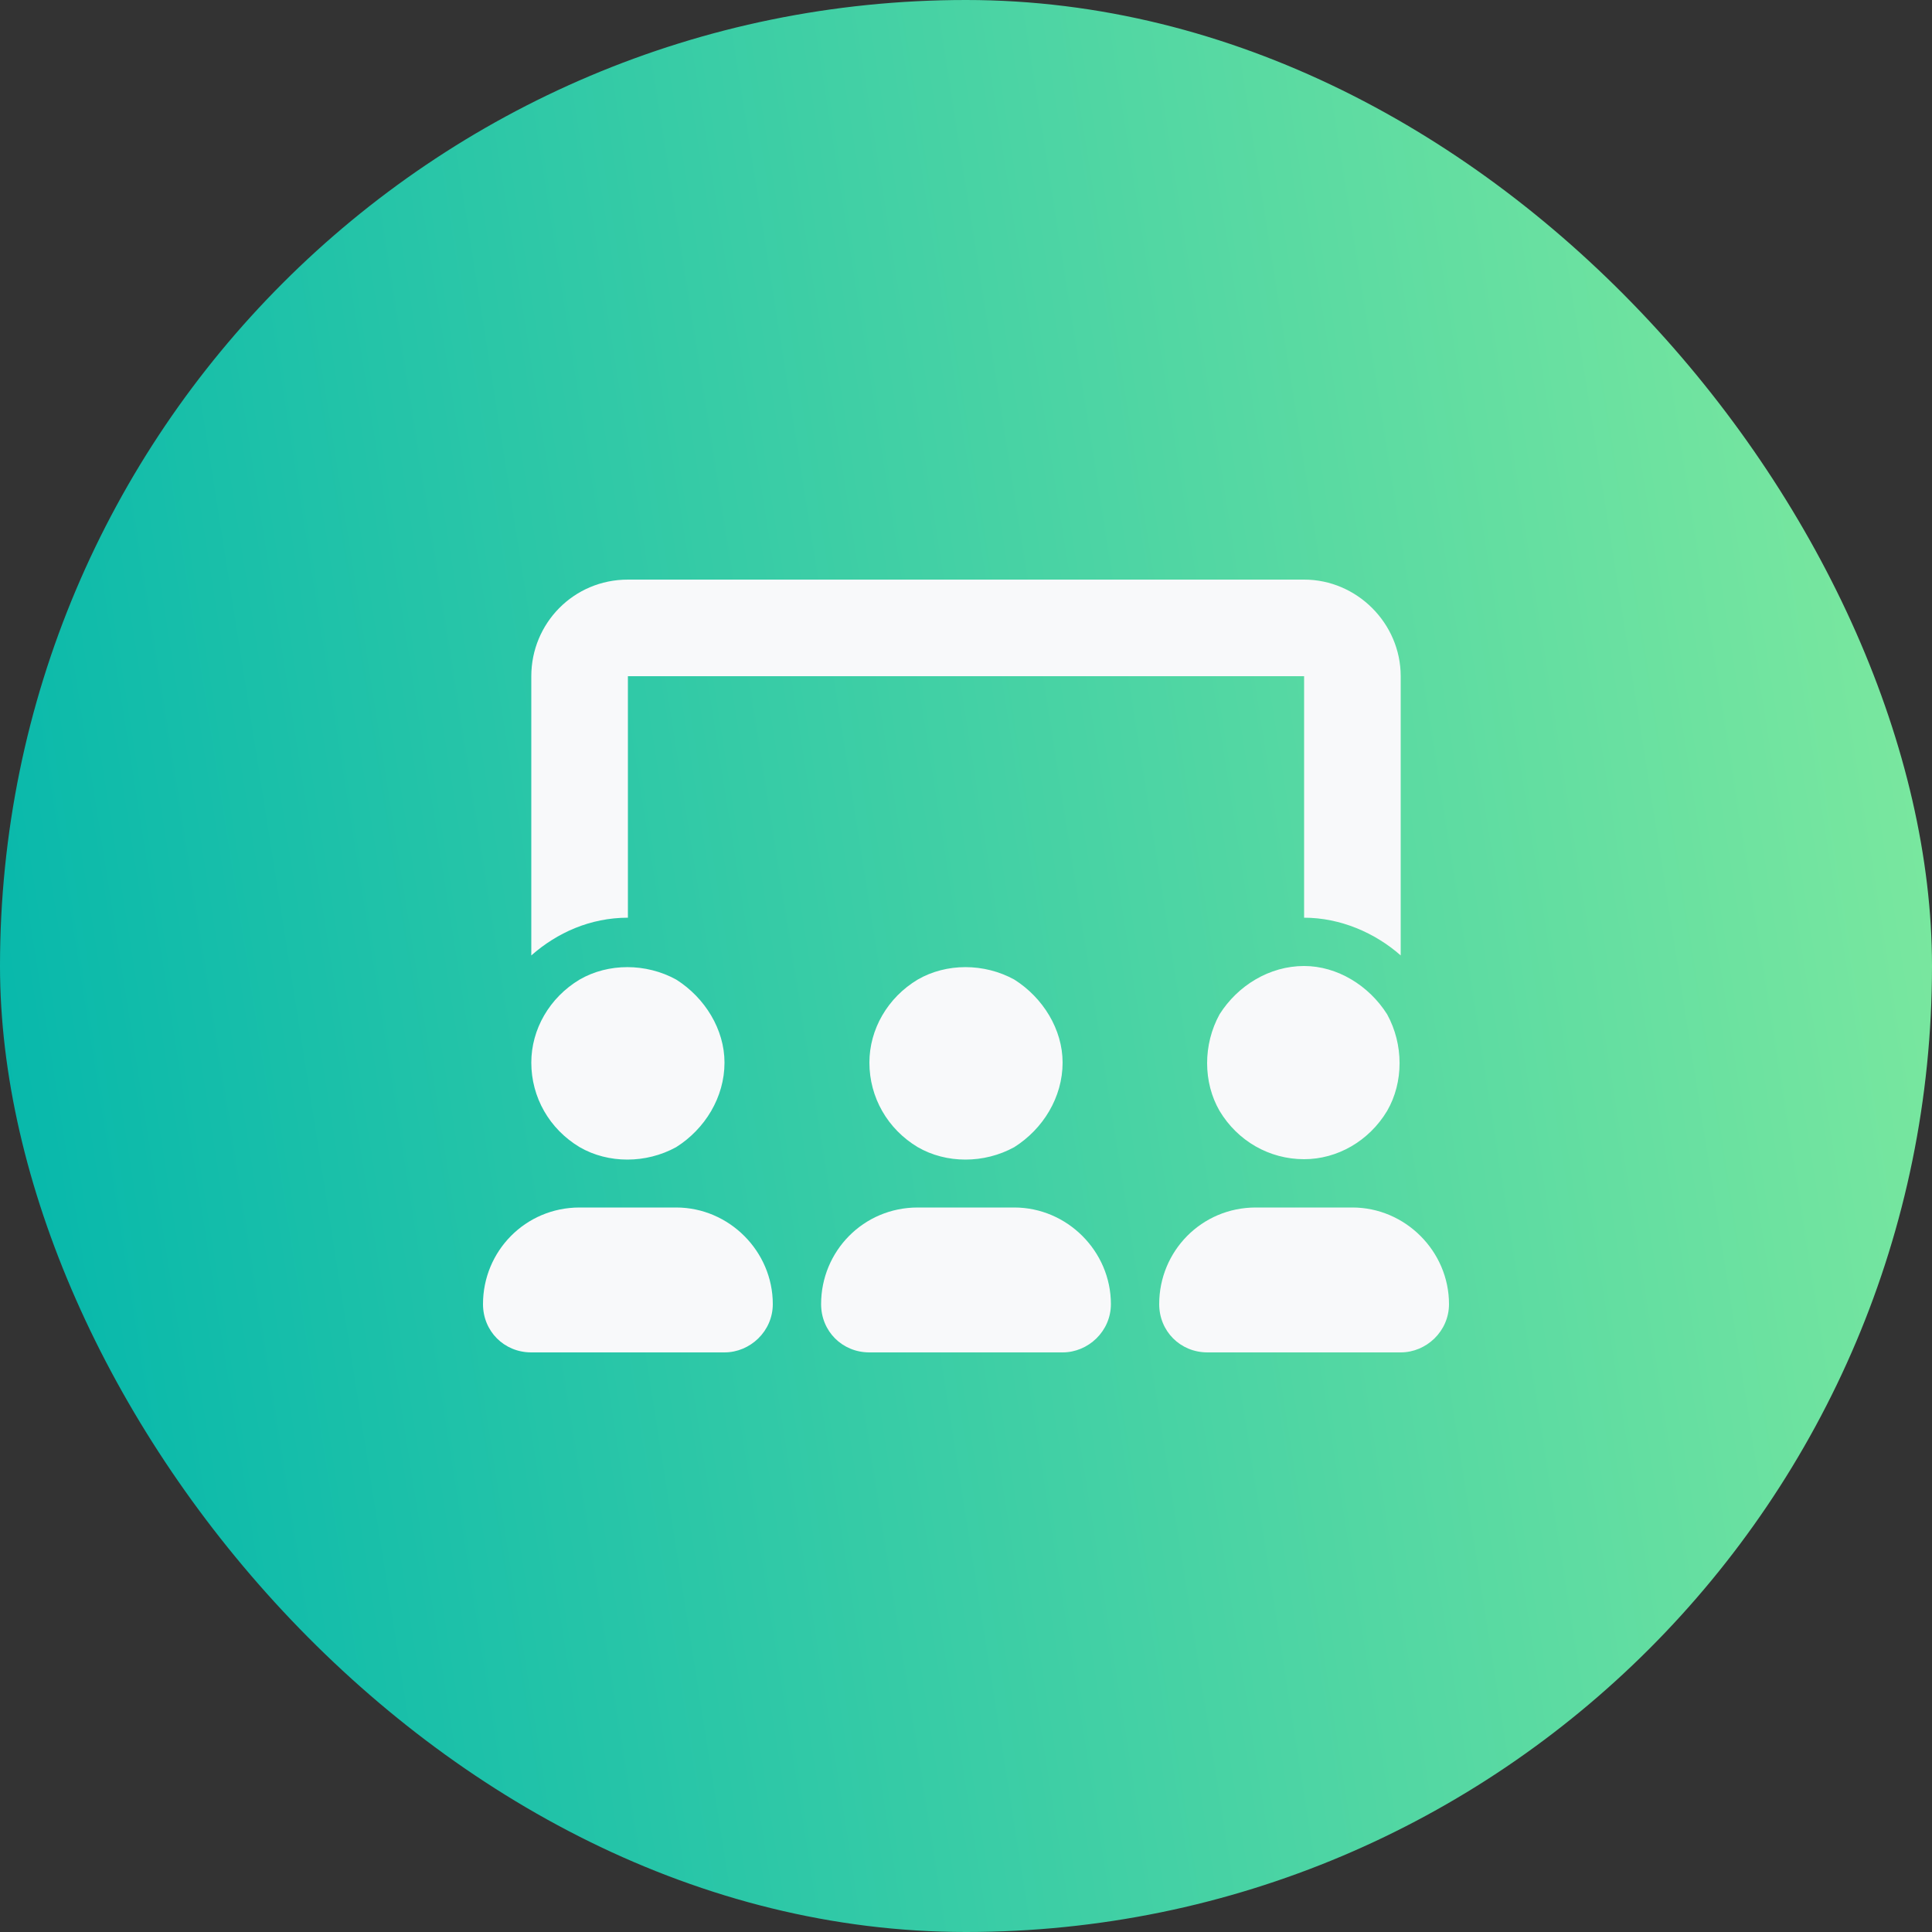
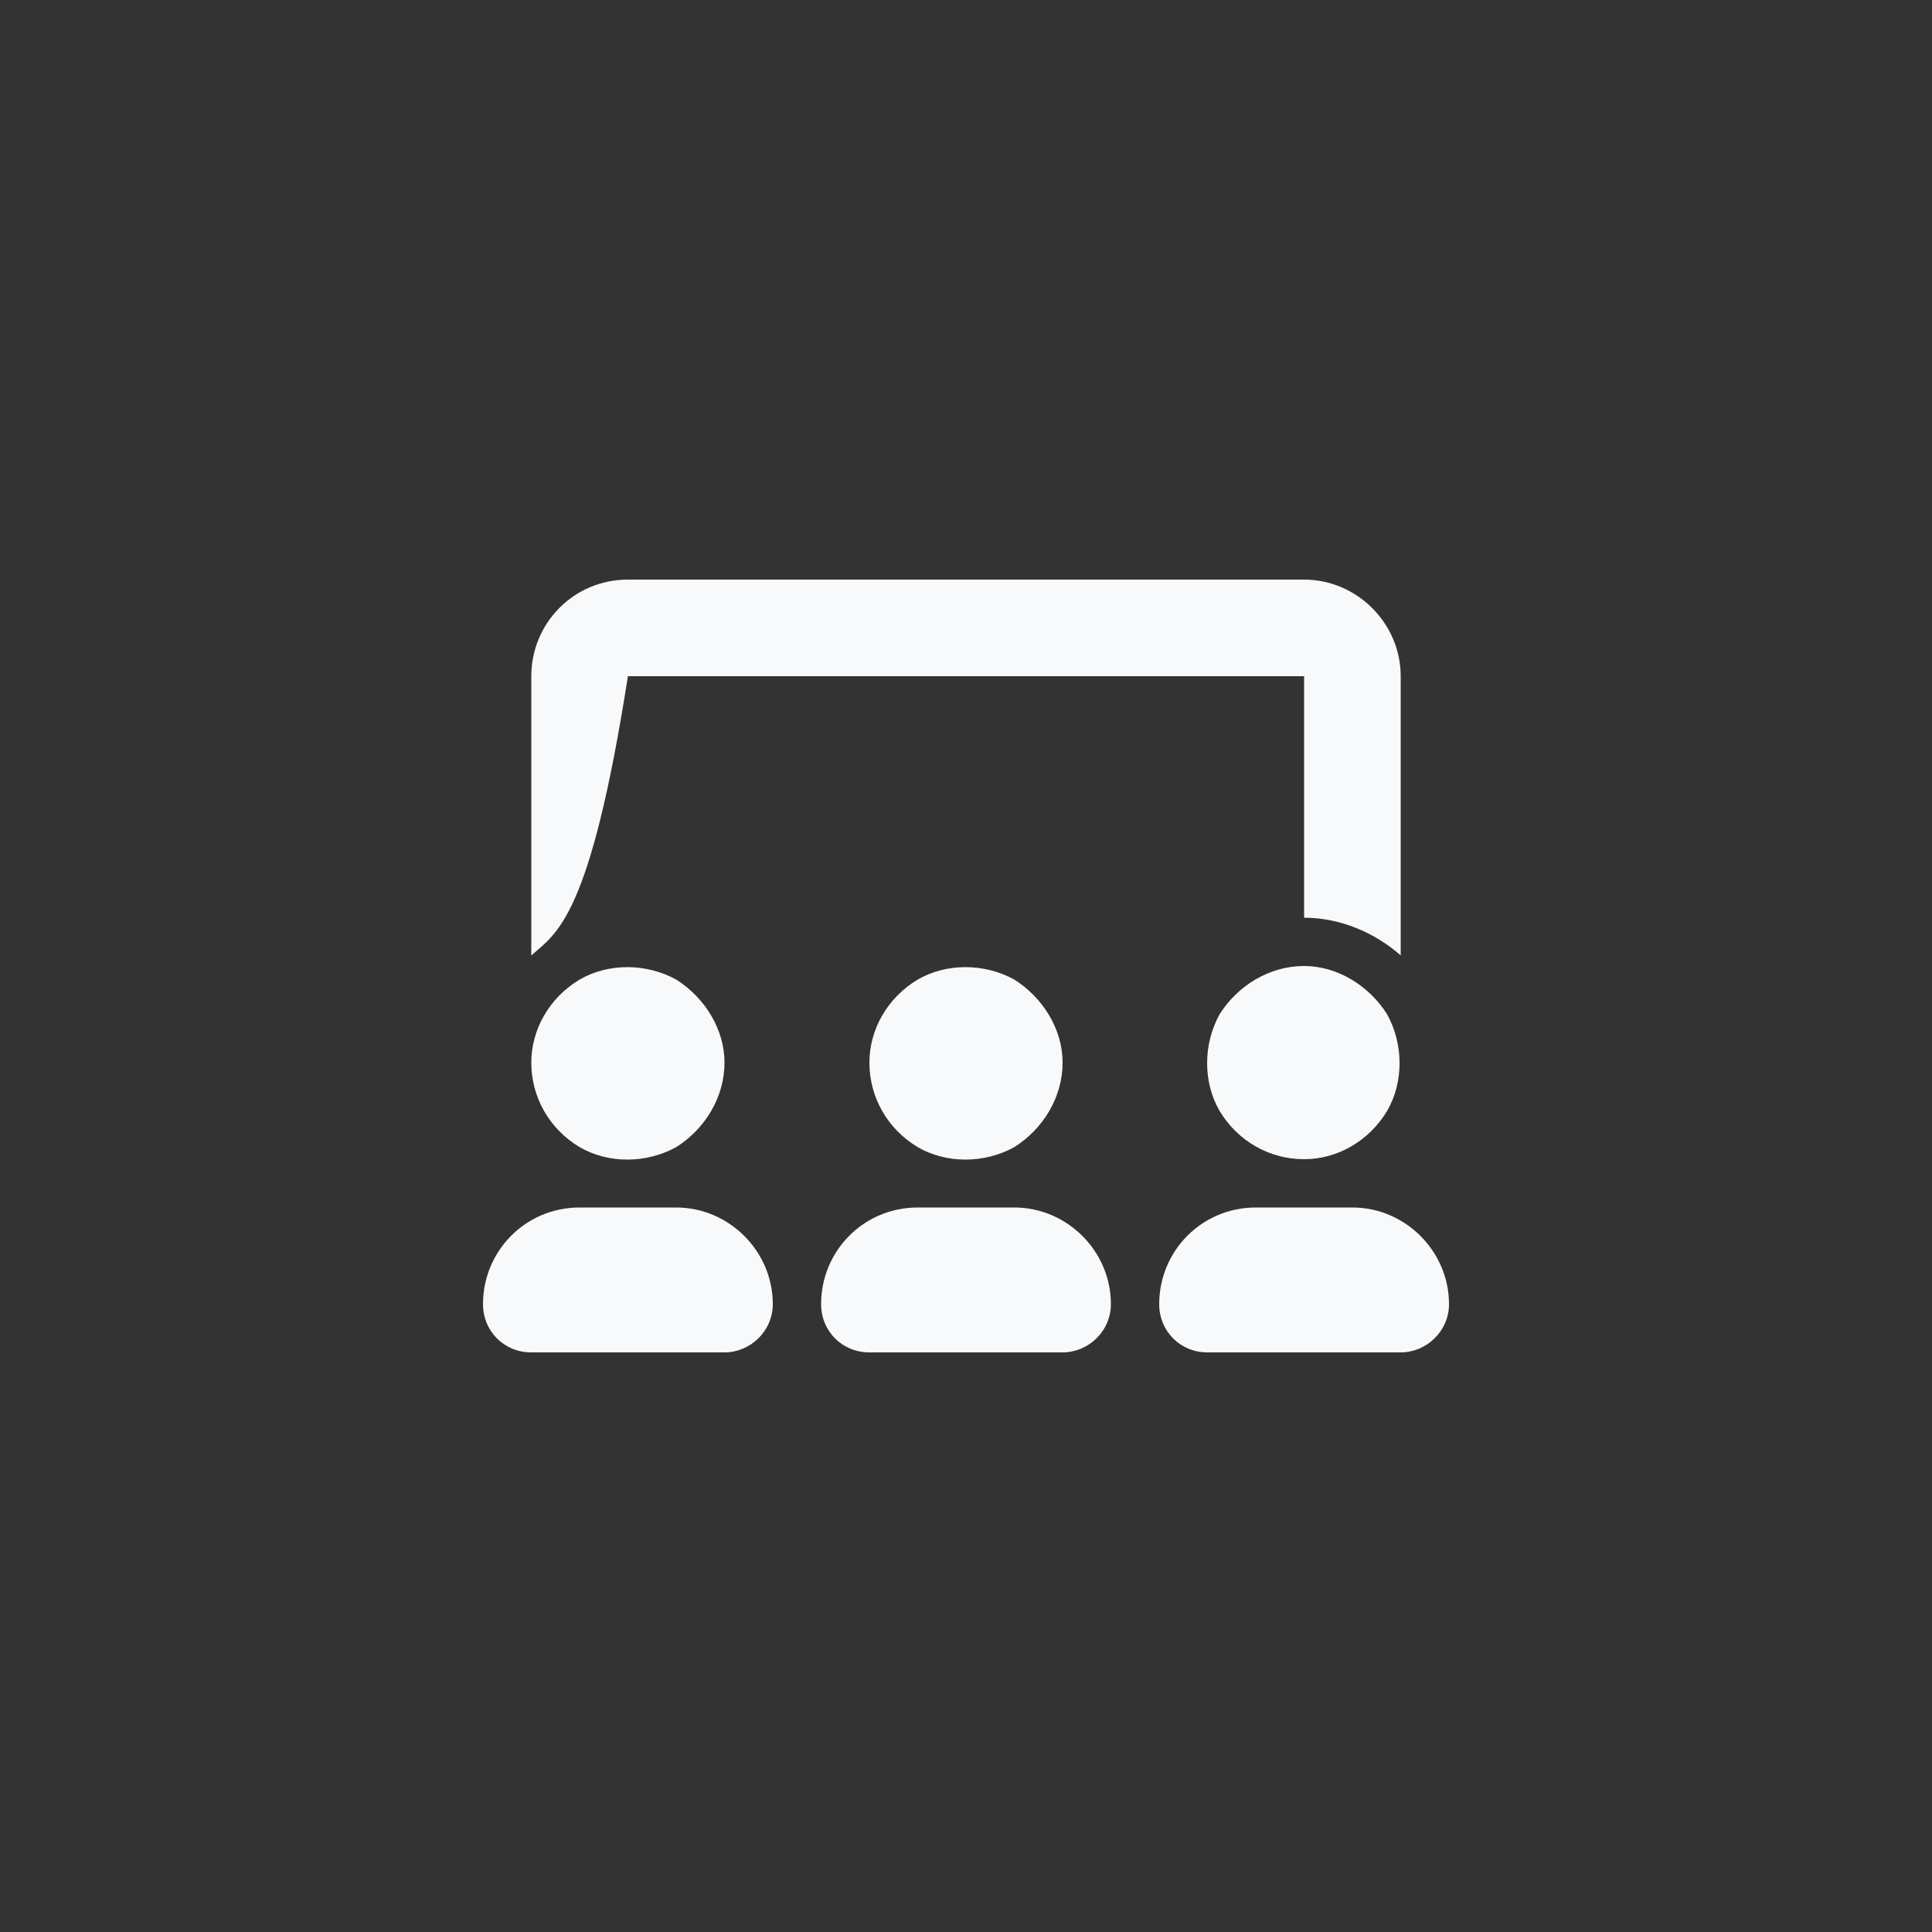
<svg xmlns="http://www.w3.org/2000/svg" width="80" height="80" viewBox="0 0 80 80" fill="none">
  <rect x="0" y="0" width="80" height="80" fill="#333333" stroke="none" />
-   <rect width="80" height="80" rx="40" fill="url(#paint0_linear_82_132)" />
-   <path d="M26 24H54C56.188 24 58 25.812 58 28V39.562C56.938 38.625 55.5 38 54 38V28H26V38C24.438 38 23.062 38.625 22 39.562V28C22 25.812 23.75 24 26 24ZM30 44C30 45.438 29.188 46.75 28 47.5C26.75 48.188 25.188 48.188 24 47.5C22.75 46.75 22 45.438 22 44C22 42.625 22.75 41.312 24 40.562C25.188 39.875 26.75 39.875 28 40.562C29.188 41.312 30 42.625 30 44ZM20 54C20 51.812 21.75 50 24 50H28C30.188 50 32 51.812 32 54C32 55.125 31.062 56 30 56H22C20.875 56 20 55.125 20 54ZM44 44C44 45.438 43.188 46.75 42 47.5C40.75 48.188 39.188 48.188 38 47.5C36.75 46.75 36 45.438 36 44C36 42.625 36.75 41.312 38 40.562C39.188 39.875 40.75 39.875 42 40.562C43.188 41.312 44 42.625 44 44ZM34 54C34 51.812 35.75 50 38 50H42C44.188 50 46 51.812 46 54C46 55.125 45.062 56 44 56H36C34.875 56 34 55.125 34 54ZM54 48C52.562 48 51.25 47.25 50.5 46C49.812 44.812 49.812 43.25 50.5 42C51.25 40.812 52.562 40 54 40C55.375 40 56.688 40.812 57.438 42C58.125 43.25 58.125 44.812 57.438 46C56.688 47.25 55.375 48 54 48ZM52 50H56C58.188 50 60 51.812 60 54C60 55.125 59.062 56 58 56H50C48.875 56 48 55.125 48 54C48 51.812 49.75 50 52 50Z" fill="#F8F9FA" />
+   <path d="M26 24H54C56.188 24 58 25.812 58 28V39.562C56.938 38.625 55.5 38 54 38V28H26C24.438 38 23.062 38.625 22 39.562V28C22 25.812 23.75 24 26 24ZM30 44C30 45.438 29.188 46.75 28 47.5C26.75 48.188 25.188 48.188 24 47.5C22.75 46.75 22 45.438 22 44C22 42.625 22.75 41.312 24 40.562C25.188 39.875 26.75 39.875 28 40.562C29.188 41.312 30 42.625 30 44ZM20 54C20 51.812 21.75 50 24 50H28C30.188 50 32 51.812 32 54C32 55.125 31.062 56 30 56H22C20.875 56 20 55.125 20 54ZM44 44C44 45.438 43.188 46.75 42 47.5C40.75 48.188 39.188 48.188 38 47.5C36.75 46.75 36 45.438 36 44C36 42.625 36.75 41.312 38 40.562C39.188 39.875 40.75 39.875 42 40.562C43.188 41.312 44 42.625 44 44ZM34 54C34 51.812 35.75 50 38 50H42C44.188 50 46 51.812 46 54C46 55.125 45.062 56 44 56H36C34.875 56 34 55.125 34 54ZM54 48C52.562 48 51.25 47.25 50.5 46C49.812 44.812 49.812 43.25 50.5 42C51.25 40.812 52.562 40 54 40C55.375 40 56.688 40.812 57.438 42C58.125 43.25 58.125 44.812 57.438 46C56.688 47.25 55.375 48 54 48ZM52 50H56C58.188 50 60 51.812 60 54C60 55.125 59.062 56 58 56H50C48.875 56 48 55.125 48 54C48 51.812 49.75 50 52 50Z" fill="#F8F9FA" />
  <defs>
    <linearGradient id="paint0_linear_82_132" x1="95.107" y1="9.065" x2="-8.599" y2="25.396" gradientUnits="userSpaceOnUse">
      <stop stop-color="#94F29C" />
      <stop offset="1" stop-color="#00B5AC" />
    </linearGradient>
  </defs>
</svg>